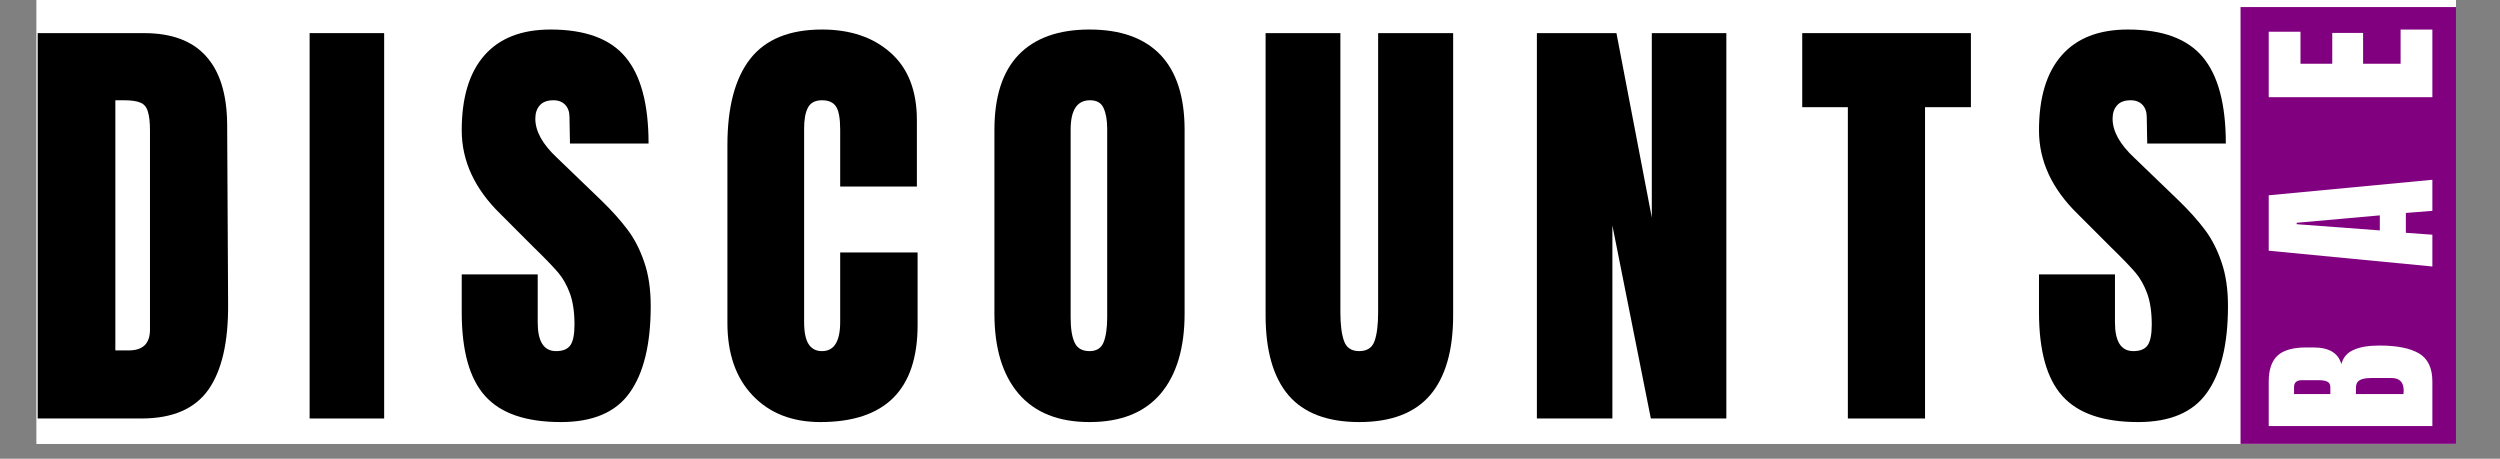
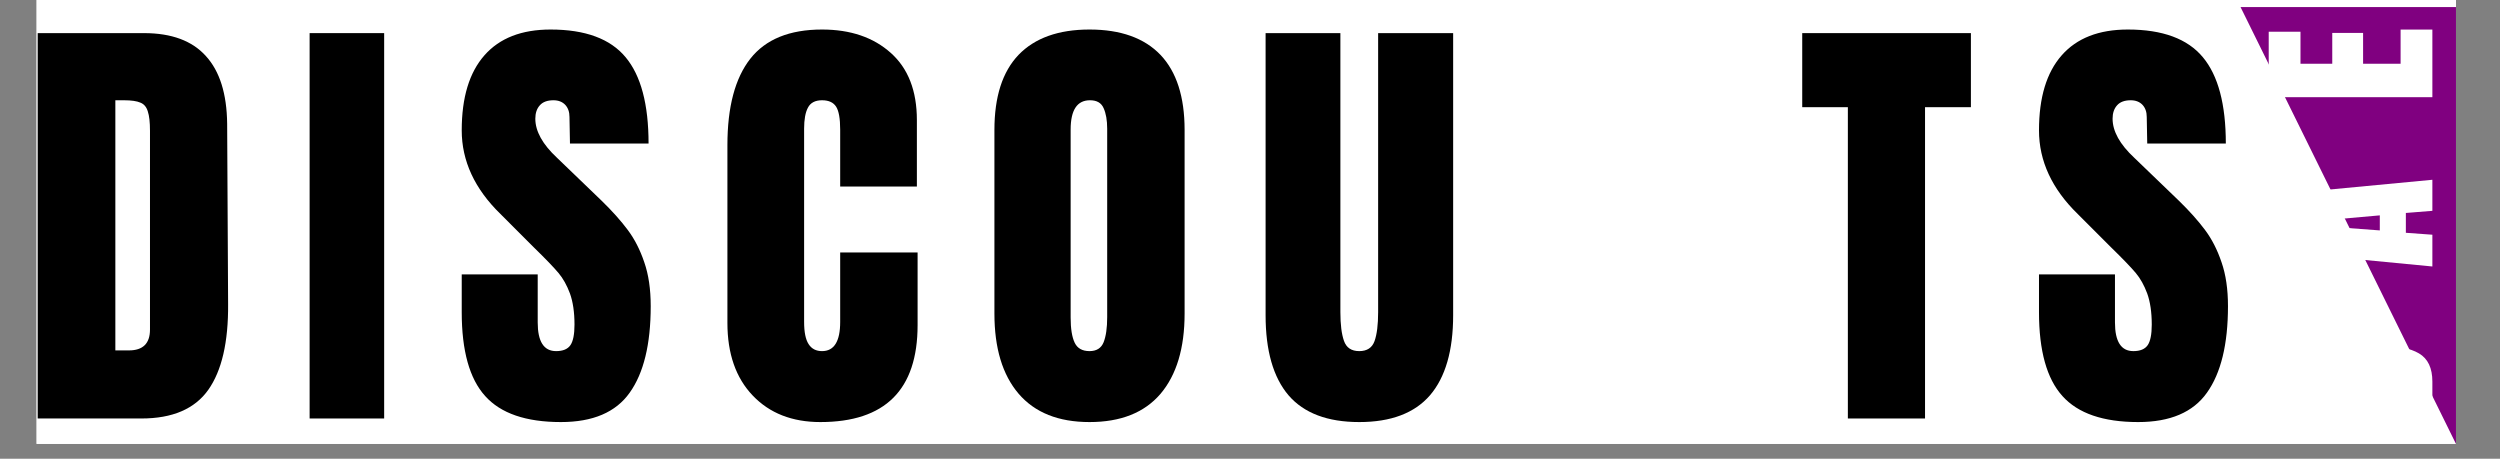
<svg xmlns="http://www.w3.org/2000/svg" width="218" zoomAndPan="magnify" viewBox="0 0 163.5 30" height="40" preserveAspectRatio="xMidYMid meet" version="1.0">
  <rect x="0" y="0" width="163.5" height="30" fill="#808080" stroke="none" />
  <defs>
    <g />
    <clipPath id="46b1030b0a">
      <path d="M 2.395 0 L 160.621 0 L 160.621 29.031 L 2.395 29.031 Z M 2.395 0 " clip-rule="nonzero" />
    </clipPath>
    <clipPath id="cbe79cc6dc">
-       <path d="M 146.531 0.461 L 160.621 0.461 L 160.621 29.031 L 146.531 29.031 Z M 146.531 0.461 " clip-rule="nonzero" />
+       <path d="M 146.531 0.461 L 160.621 0.461 L 160.621 29.031 Z M 146.531 0.461 " clip-rule="nonzero" />
    </clipPath>
    <clipPath id="05b20fd89e">
      <path d="M 2.395 2 L 15 2 L 15 28 L 2.395 28 Z M 2.395 2 " clip-rule="nonzero" />
    </clipPath>
  </defs>
  <g clip-path="url(#46b1030b0a)">
    <path fill="#ffffff" d="M 2.395 0 L 160.621 0 L 160.621 29.031 L 2.395 29.031 Z M 2.395 0 " fill-opacity="1" fill-rule="nonzero" />
    <path fill="#ffffff" d="M 2.395 0 L 160.621 0 L 160.621 29.031 L 2.395 29.031 Z M 2.395 0 " fill-opacity="1" fill-rule="nonzero" />
  </g>
  <g clip-path="url(#cbe79cc6dc)">
    <path fill="#800080" d="M 146.531 0.461 L 160.621 0.461 L 160.621 29.027 L 146.531 29.027 Z M 146.531 0.461 " fill-opacity="1" fill-rule="nonzero" />
  </g>
  <g clip-path="url(#05b20fd89e)">
    <g fill="#000000" fill-opacity="1">
      <g transform="translate(1.356, 27.369)">
        <g>
          <path d="M 1.109 -25.203 L 8.062 -25.203 C 9.863 -25.203 11.211 -24.703 12.109 -23.703 C 13.016 -22.711 13.477 -21.238 13.5 -19.281 L 13.562 -7.484 C 13.582 -4.992 13.148 -3.125 12.266 -1.875 C 11.379 -0.625 9.922 0 7.891 0 L 1.109 0 Z M 7.078 -4.453 C 7.992 -4.453 8.453 -4.906 8.453 -5.812 L 8.453 -18.812 C 8.453 -19.375 8.406 -19.797 8.312 -20.078 C 8.227 -20.367 8.066 -20.562 7.828 -20.656 C 7.598 -20.758 7.238 -20.812 6.75 -20.812 L 6.188 -20.812 L 6.188 -4.453 Z M 7.078 -4.453 " />
        </g>
      </g>
    </g>
  </g>
  <g fill="#000000" fill-opacity="1">
    <g transform="translate(19.374, 27.369)">
      <g>
        <path d="M 0.875 0 L 0.875 -25.203 L 5.75 -25.203 L 5.75 0 Z M 0.875 0 " />
      </g>
    </g>
  </g>
  <g fill="#000000" fill-opacity="1">
    <g transform="translate(29.588, 27.369)">
      <g>
        <path d="M 7.094 0.234 C 4.812 0.234 3.16 -0.332 2.141 -1.469 C 1.117 -2.602 0.609 -4.43 0.609 -6.953 L 0.609 -9.422 L 5.578 -9.422 L 5.578 -6.281 C 5.578 -5.031 5.977 -4.406 6.781 -4.406 C 7.227 -4.406 7.539 -4.535 7.719 -4.797 C 7.895 -5.055 7.984 -5.504 7.984 -6.141 C 7.984 -6.953 7.883 -7.629 7.688 -8.172 C 7.488 -8.711 7.238 -9.16 6.938 -9.516 C 6.633 -9.879 6.094 -10.441 5.312 -11.203 L 3.141 -13.375 C 1.453 -15.02 0.609 -16.844 0.609 -18.844 C 0.609 -20.988 1.102 -22.625 2.094 -23.75 C 3.082 -24.875 4.523 -25.438 6.422 -25.438 C 8.691 -25.438 10.328 -24.832 11.328 -23.625 C 12.328 -22.426 12.828 -20.547 12.828 -17.984 L 7.688 -17.984 L 7.656 -19.719 C 7.656 -20.051 7.562 -20.316 7.375 -20.516 C 7.188 -20.711 6.93 -20.812 6.609 -20.812 C 6.211 -20.812 5.914 -20.703 5.719 -20.484 C 5.52 -20.266 5.422 -19.973 5.422 -19.609 C 5.422 -18.785 5.895 -17.93 6.844 -17.047 L 9.766 -14.234 C 10.453 -13.566 11.02 -12.93 11.469 -12.328 C 11.914 -11.734 12.273 -11.031 12.547 -10.219 C 12.828 -9.414 12.969 -8.457 12.969 -7.344 C 12.969 -4.852 12.508 -2.969 11.594 -1.688 C 10.688 -0.406 9.188 0.234 7.094 0.234 Z M 7.094 0.234 " />
      </g>
    </g>
  </g>
  <g fill="#000000" fill-opacity="1">
    <g transform="translate(46.667, 27.369)">
      <g>
        <path d="M 6.984 0.234 C 5.141 0.234 3.664 -0.344 2.562 -1.5 C 1.457 -2.656 0.906 -4.238 0.906 -6.25 L 0.906 -17.875 C 0.906 -20.375 1.406 -22.258 2.406 -23.531 C 3.406 -24.801 4.969 -25.438 7.094 -25.438 C 8.957 -25.438 10.457 -24.926 11.594 -23.906 C 12.727 -22.895 13.297 -21.43 13.297 -19.516 L 13.297 -15.172 L 8.281 -15.172 L 8.281 -18.891 C 8.281 -19.617 8.191 -20.117 8.016 -20.391 C 7.836 -20.672 7.531 -20.812 7.094 -20.812 C 6.645 -20.812 6.336 -20.648 6.172 -20.328 C 6.004 -20.016 5.922 -19.555 5.922 -18.953 L 5.922 -6.312 C 5.922 -5.645 6.02 -5.16 6.219 -4.859 C 6.414 -4.555 6.707 -4.406 7.094 -4.406 C 7.883 -4.406 8.281 -5.039 8.281 -6.312 L 8.281 -10.859 L 13.344 -10.859 L 13.344 -6.109 C 13.344 -1.879 11.223 0.234 6.984 0.234 Z M 6.984 0.234 " />
      </g>
    </g>
  </g>
  <g fill="#000000" fill-opacity="1">
    <g transform="translate(64.129, 27.369)">
      <g>
        <path d="M 7.125 0.234 C 5.094 0.234 3.547 -0.383 2.484 -1.625 C 1.43 -2.863 0.906 -4.609 0.906 -6.859 L 0.906 -18.875 C 0.906 -21.039 1.43 -22.676 2.484 -23.781 C 3.547 -24.883 5.094 -25.438 7.125 -25.438 C 9.164 -25.438 10.711 -24.883 11.766 -23.781 C 12.816 -22.676 13.344 -21.039 13.344 -18.875 L 13.344 -6.859 C 13.344 -4.598 12.816 -2.848 11.766 -1.609 C 10.711 -0.379 9.164 0.234 7.125 0.234 Z M 7.125 -4.406 C 7.582 -4.406 7.891 -4.598 8.047 -4.984 C 8.203 -5.379 8.281 -5.926 8.281 -6.625 L 8.281 -18.953 C 8.281 -19.504 8.203 -19.953 8.047 -20.297 C 7.898 -20.641 7.602 -20.812 7.156 -20.812 C 6.312 -20.812 5.891 -20.172 5.891 -18.891 L 5.891 -6.609 C 5.891 -5.879 5.977 -5.328 6.156 -4.953 C 6.332 -4.586 6.656 -4.406 7.125 -4.406 Z M 7.125 -4.406 " />
      </g>
    </g>
  </g>
  <g fill="#000000" fill-opacity="1">
    <g transform="translate(81.942, 27.369)">
      <g>
        <path d="M 6.953 0.234 C 4.879 0.234 3.336 -0.348 2.328 -1.516 C 1.328 -2.691 0.828 -4.438 0.828 -6.75 L 0.828 -25.203 L 5.719 -25.203 L 5.719 -6.953 C 5.719 -6.148 5.797 -5.523 5.953 -5.078 C 6.109 -4.629 6.441 -4.406 6.953 -4.406 C 7.461 -4.406 7.797 -4.625 7.953 -5.062 C 8.109 -5.5 8.188 -6.129 8.188 -6.953 L 8.188 -25.203 L 13.094 -25.203 L 13.094 -6.75 C 13.094 -4.438 12.586 -2.691 11.578 -1.516 C 10.566 -0.348 9.023 0.234 6.953 0.234 Z M 6.953 0.234 " />
      </g>
    </g>
  </g>
  <g fill="#000000" fill-opacity="1">
    <g transform="translate(99.403, 27.369)">
      <g>
-         <path d="M 1.109 0 L 1.109 -25.203 L 6.312 -25.203 L 8.625 -13.141 L 8.625 -25.203 L 13.5 -25.203 L 13.5 0 L 8.562 0 L 6.047 -12.625 L 6.047 0 Z M 1.109 0 " />
-       </g>
+         </g>
    </g>
  </g>
  <g fill="#000000" fill-opacity="1">
    <g transform="translate(117.569, 27.369)">
      <g>
        <path d="M 3.281 0 L 3.281 -20.359 L 0.297 -20.359 L 0.297 -25.203 L 11.328 -25.203 L 11.328 -20.359 L 8.328 -20.359 L 8.328 0 Z M 3.281 0 " />
      </g>
    </g>
  </g>
  <g fill="#000000" fill-opacity="1">
    <g transform="translate(132.741, 27.369)">
      <g>
        <path d="M 7.094 0.234 C 4.812 0.234 3.16 -0.332 2.141 -1.469 C 1.117 -2.602 0.609 -4.43 0.609 -6.953 L 0.609 -9.422 L 5.578 -9.422 L 5.578 -6.281 C 5.578 -5.031 5.977 -4.406 6.781 -4.406 C 7.227 -4.406 7.539 -4.535 7.719 -4.797 C 7.895 -5.055 7.984 -5.504 7.984 -6.141 C 7.984 -6.953 7.883 -7.629 7.688 -8.172 C 7.488 -8.711 7.238 -9.16 6.938 -9.516 C 6.633 -9.879 6.094 -10.441 5.312 -11.203 L 3.141 -13.375 C 1.453 -15.02 0.609 -16.844 0.609 -18.844 C 0.609 -20.988 1.102 -22.625 2.094 -23.75 C 3.082 -24.875 4.523 -25.438 6.422 -25.438 C 8.691 -25.438 10.328 -24.832 11.328 -23.625 C 12.328 -22.426 12.828 -20.547 12.828 -17.984 L 7.688 -17.984 L 7.656 -19.719 C 7.656 -20.051 7.562 -20.316 7.375 -20.516 C 7.188 -20.711 6.93 -20.812 6.609 -20.812 C 6.211 -20.812 5.914 -20.703 5.719 -20.484 C 5.52 -20.266 5.422 -19.973 5.422 -19.609 C 5.422 -18.785 5.895 -17.93 6.844 -17.047 L 9.766 -14.234 C 10.453 -13.566 11.02 -12.93 11.469 -12.328 C 11.914 -11.734 12.273 -11.031 12.547 -10.219 C 12.828 -9.414 12.969 -8.457 12.969 -7.344 C 12.969 -4.852 12.508 -2.969 11.594 -1.688 C 10.688 -0.406 9.188 0.234 7.094 0.234 Z M 7.094 0.234 " />
      </g>
    </g>
  </g>
  <g fill="#ffffff" fill-opacity="1">
    <g transform="translate(159.077, 28.332)">
      <g>
        <path d="M -10.703 -0.469 L -10.703 -3.375 C -10.703 -4.156 -10.508 -4.723 -10.125 -5.078 C -9.738 -5.43 -9.113 -5.609 -8.25 -5.609 L -7.781 -5.609 C -6.758 -5.609 -6.148 -5.242 -5.953 -4.516 C -5.836 -4.961 -5.566 -5.273 -5.141 -5.453 C -4.723 -5.641 -4.164 -5.734 -3.469 -5.734 C -2.32 -5.734 -1.457 -5.562 -0.875 -5.219 C -0.289 -4.875 0 -4.258 0 -3.375 L 0 -0.469 Z M -6.672 -3 C -6.672 -3.188 -6.738 -3.312 -6.875 -3.375 C -7.008 -3.438 -7.203 -3.469 -7.453 -3.469 L -8.531 -3.469 C -8.875 -3.469 -9.047 -3.316 -9.047 -3.016 L -9.047 -2.562 L -6.672 -2.562 Z M -1.875 -2.781 C -1.875 -3.332 -2.141 -3.609 -2.672 -3.609 L -4.016 -3.609 C -4.336 -3.609 -4.582 -3.562 -4.75 -3.469 C -4.914 -3.375 -5 -3.207 -5 -2.969 L -5 -2.562 L -1.891 -2.562 Z M -1.875 -2.781 " />
      </g>
    </g>
  </g>
  <g fill="#ffffff" fill-opacity="1">
    <g transform="translate(159.077, 17.616)">
      <g>
        <path d="M 0 -0.188 L -10.703 -1.219 L -10.703 -4.844 L 0 -5.859 L 0 -3.828 L -1.734 -3.688 L -1.734 -2.391 L 0 -2.266 Z M -3.438 -2.547 L -3.438 -3.531 L -8.875 -3.047 L -8.875 -2.953 Z M -3.438 -2.547 " />
      </g>
    </g>
  </g>
  <g fill="#ffffff" fill-opacity="1">
    <g transform="translate(159.077, 6.825)">
      <g>
        <path d="M 0 -0.469 L -10.703 -0.469 L -10.703 -4.75 L -8.625 -4.75 L -8.625 -2.656 L -6.547 -2.656 L -6.547 -4.672 L -4.531 -4.672 L -4.531 -2.656 L -2.078 -2.656 L -2.078 -4.891 L 0 -4.891 Z M 0 -0.469 " />
      </g>
    </g>
  </g>
</svg>